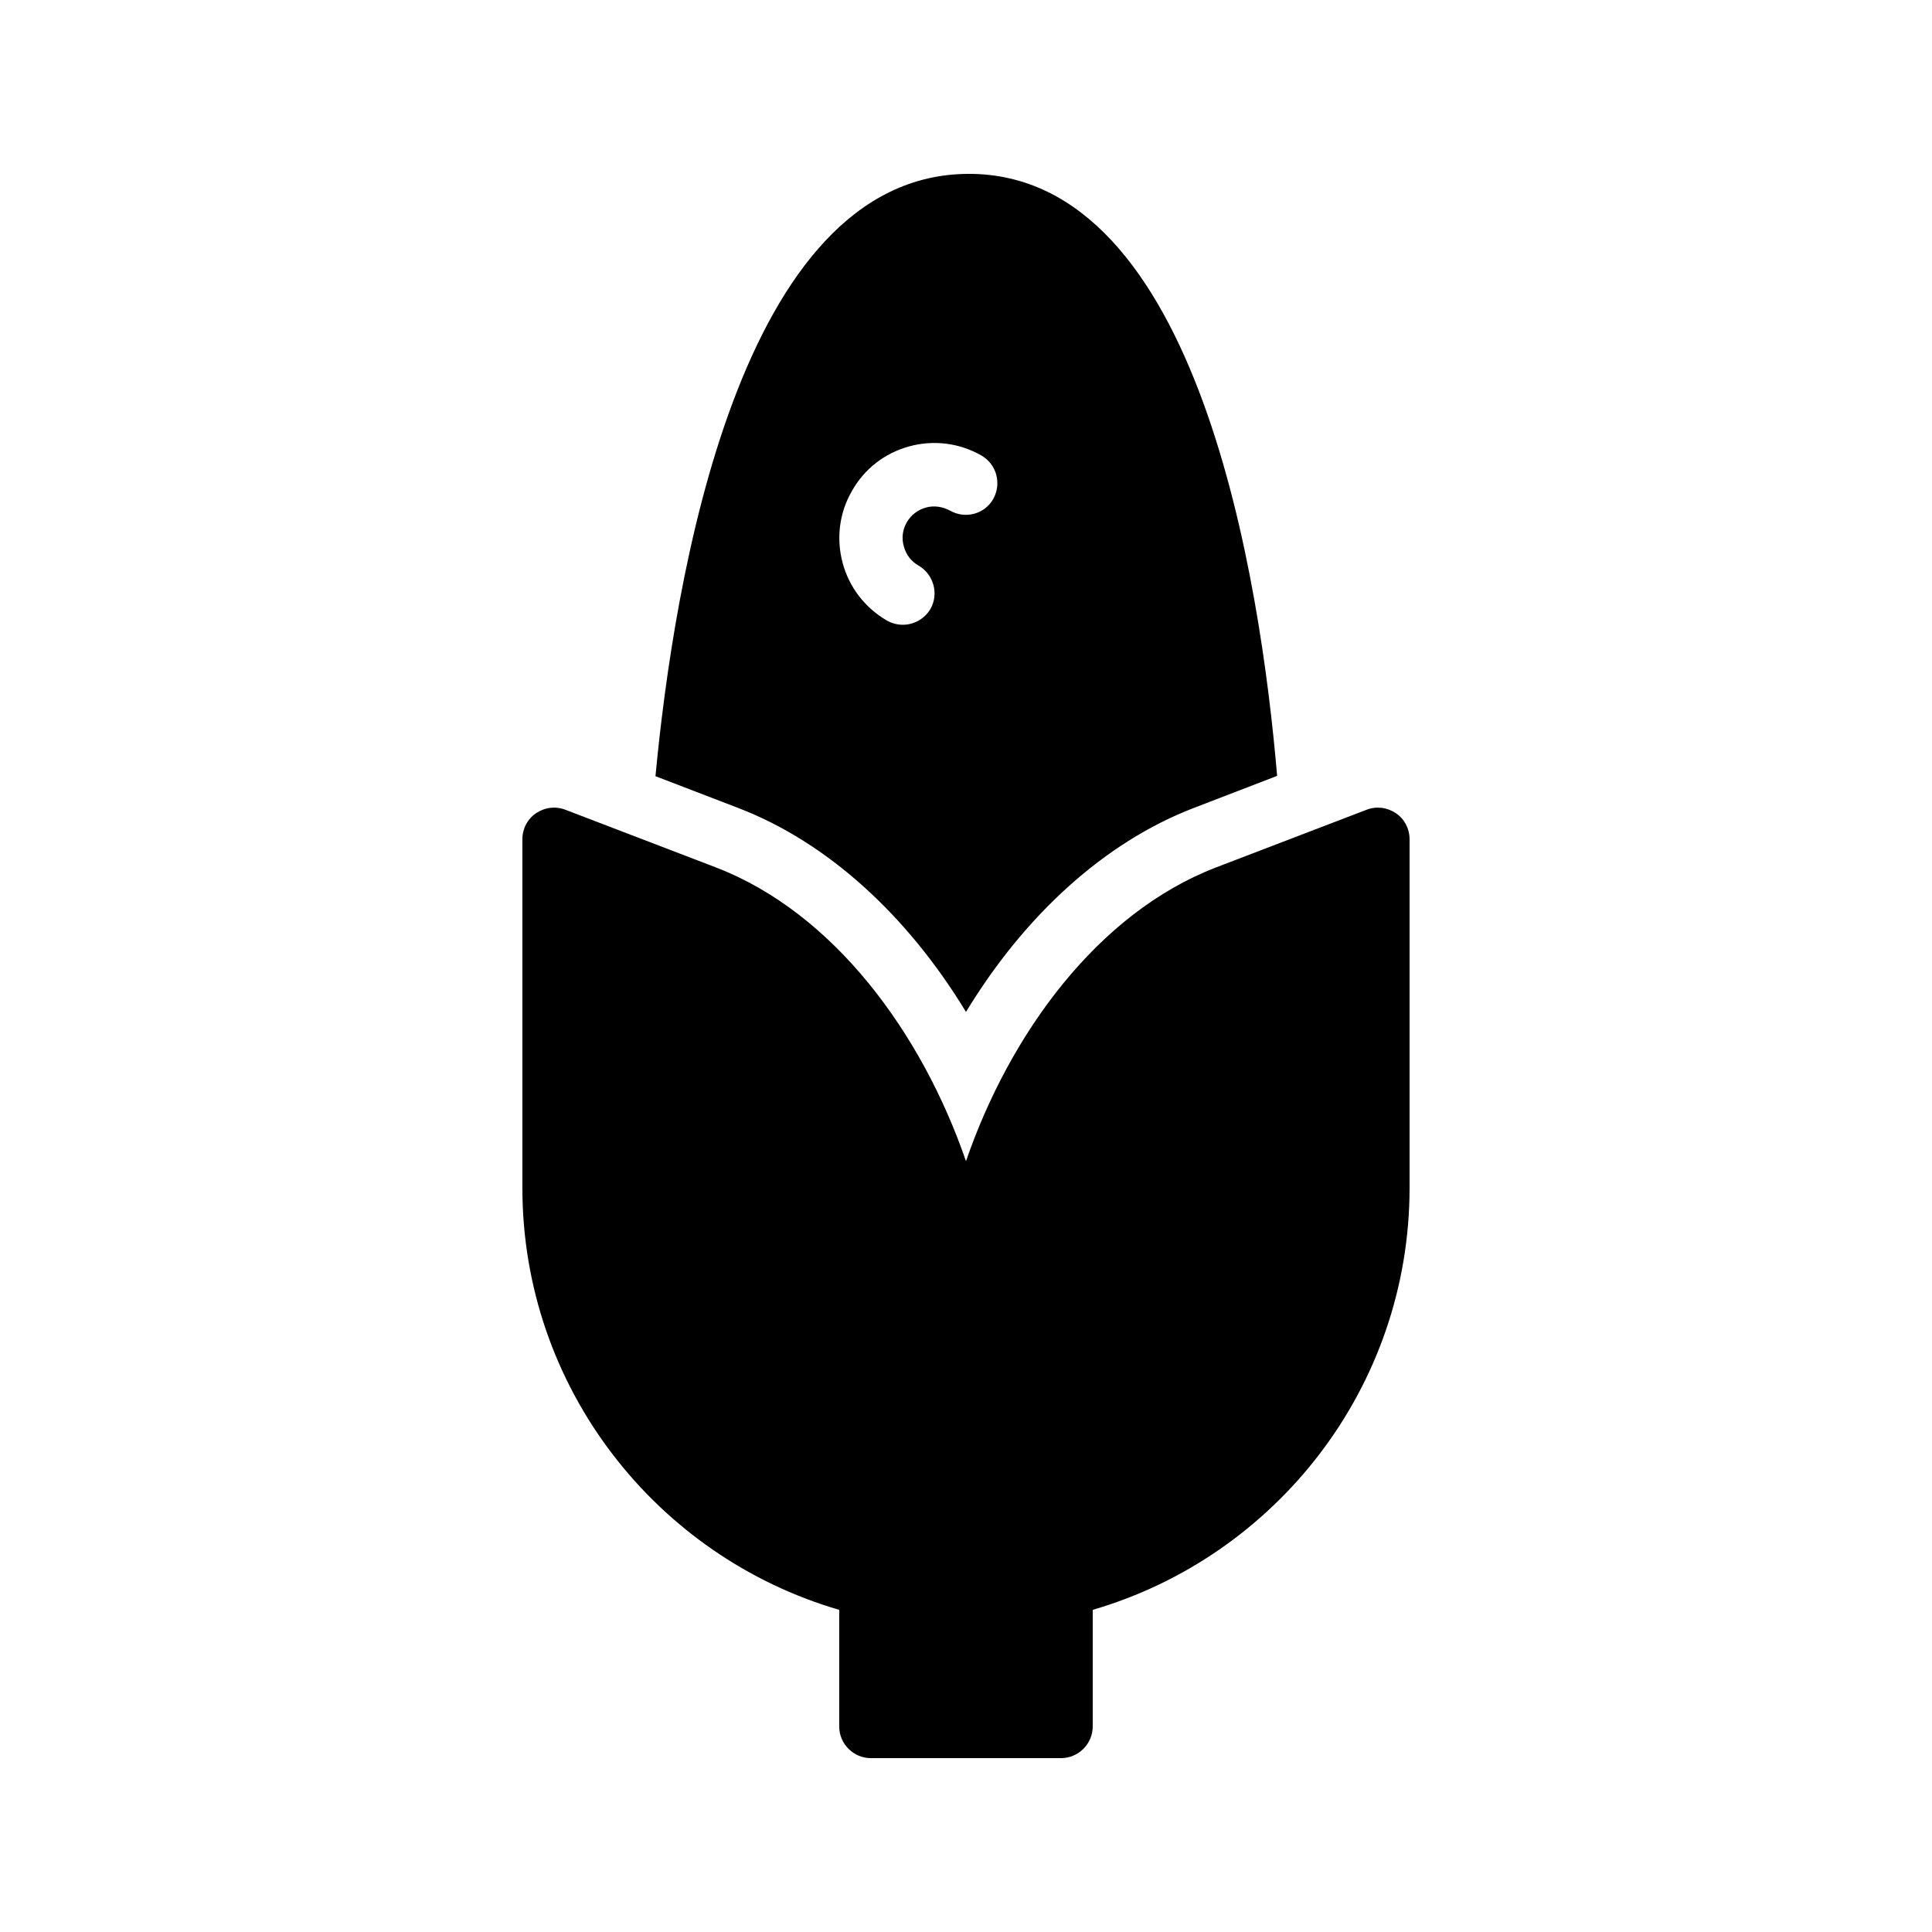
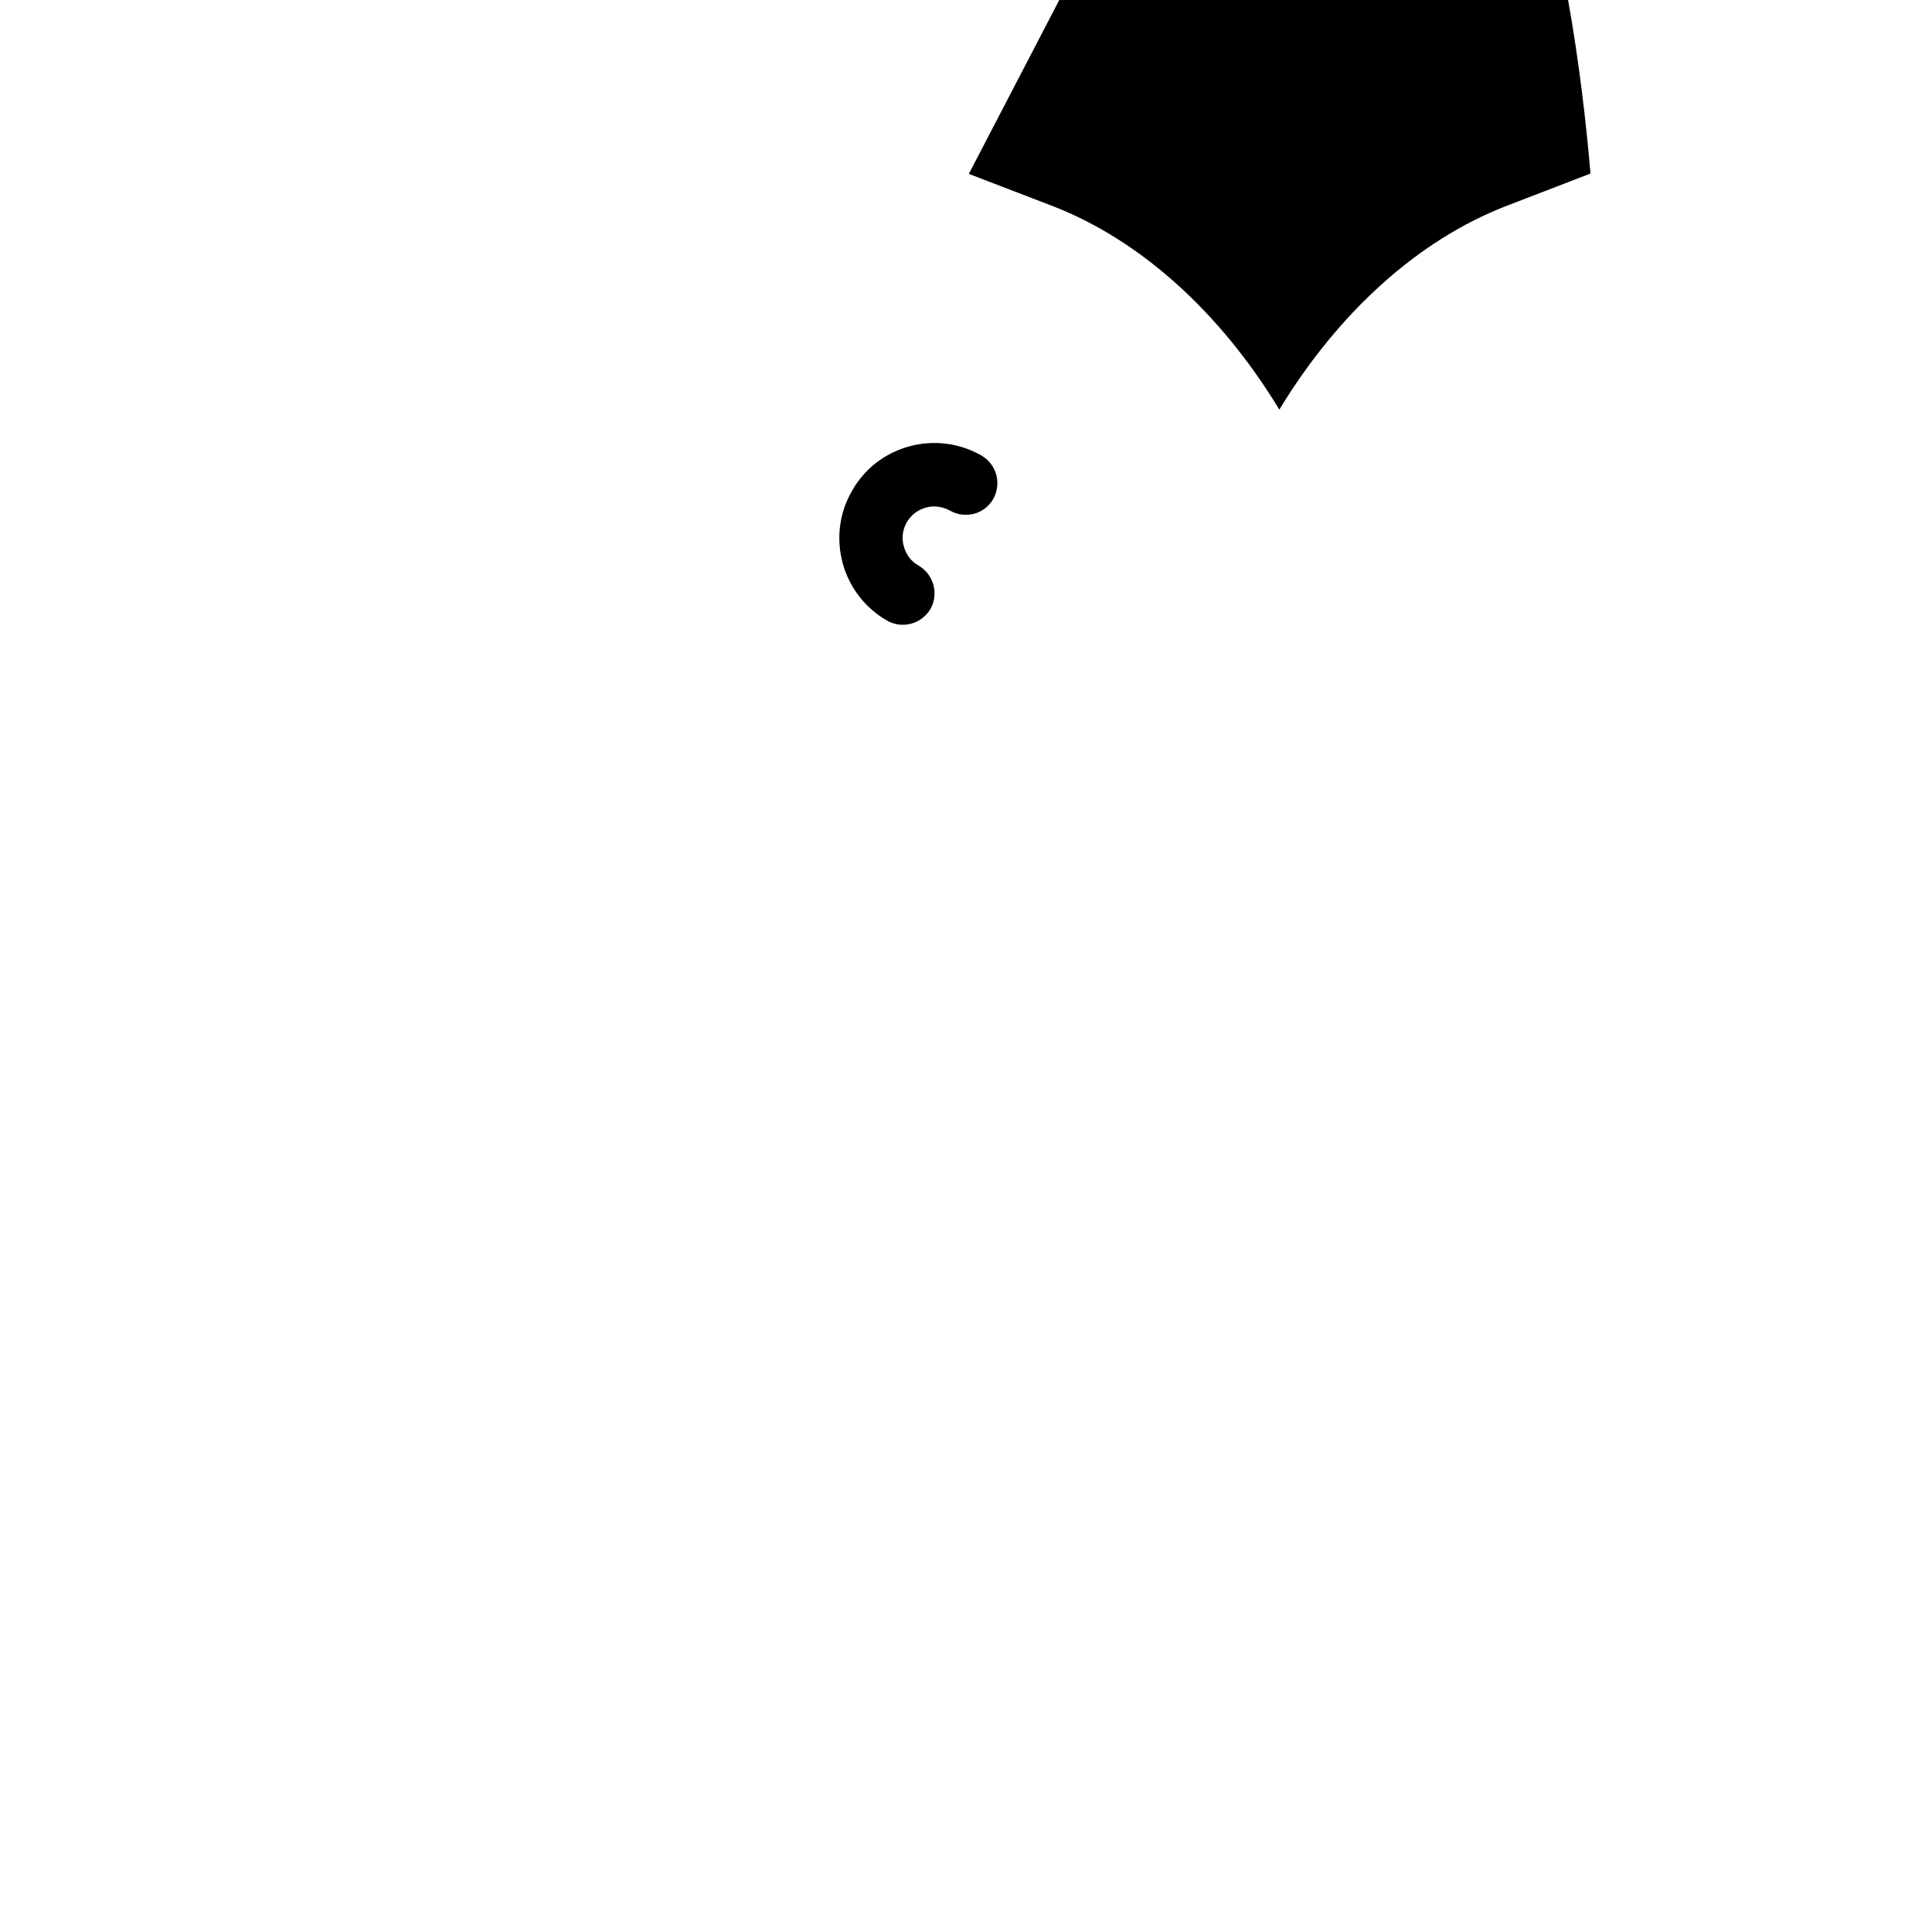
<svg xmlns="http://www.w3.org/2000/svg" fill="#000000" width="800px" height="800px" version="1.1" viewBox="144 144 512 512">
  <g>
-     <path d="m517.55 366.41v92.363c0 52.984-35.52 97.738-83.969 111.85v30.902c0 4.617-3.777 8.398-8.398 8.398h-50.383c-4.617 0-8.398-3.777-8.398-8.398v-30.898c-48.445-14.109-83.965-58.863-83.965-111.85v-92.367c0-2.769 1.344-5.375 3.609-6.887 2.352-1.594 5.207-1.93 7.809-0.922l39.887 15.281c31.406 12.094 54.664 44.168 66.254 77.84 11.586-33.672 34.848-65.746 66.25-77.84l39.887-15.281c2.602-1.008 5.457-0.672 7.809 0.922 2.266 1.516 3.609 4.117 3.609 6.887z" />
-     <path d="m400.75 190.08c-60.879 0-78.176 107.98-83.043 159.62l22.082 8.48c23.512 9.066 44.672 28.379 60.207 53.992 15.535-25.609 36.695-44.922 60.207-53.992l22.25-8.566c-4.367-51.387-20.742-159.54-81.703-159.54zm6.465 86.152c-2.266 4.027-7.387 5.371-11.418 3.106-2.016-1.09-4.281-1.426-6.383-0.84-2.184 0.59-4.031 2.016-5.121 3.945-1.094 1.934-1.426 4.199-0.758 6.383 0.586 2.184 1.93 3.945 3.863 5.039 4.031 2.352 5.457 7.473 3.191 11.504-1.594 2.688-4.449 4.199-7.305 4.199-1.426 0-2.856-0.336-4.199-1.09-5.793-3.359-9.992-8.734-11.754-15.199-1.766-6.551-0.926-13.352 2.434-19.148 3.273-5.879 8.734-10.078 15.199-11.84 6.465-1.762 13.266-0.922 19.145 2.434 4.031 2.356 5.375 7.477 3.106 11.508z" />
+     <path d="m400.75 190.08l22.082 8.48c23.512 9.066 44.672 28.379 60.207 53.992 15.535-25.609 36.695-44.922 60.207-53.992l22.25-8.566c-4.367-51.387-20.742-159.54-81.703-159.54zm6.465 86.152c-2.266 4.027-7.387 5.371-11.418 3.106-2.016-1.09-4.281-1.426-6.383-0.84-2.184 0.59-4.031 2.016-5.121 3.945-1.094 1.934-1.426 4.199-0.758 6.383 0.586 2.184 1.93 3.945 3.863 5.039 4.031 2.352 5.457 7.473 3.191 11.504-1.594 2.688-4.449 4.199-7.305 4.199-1.426 0-2.856-0.336-4.199-1.09-5.793-3.359-9.992-8.734-11.754-15.199-1.766-6.551-0.926-13.352 2.434-19.148 3.273-5.879 8.734-10.078 15.199-11.84 6.465-1.762 13.266-0.922 19.145 2.434 4.031 2.356 5.375 7.477 3.106 11.508z" />
  </g>
</svg>